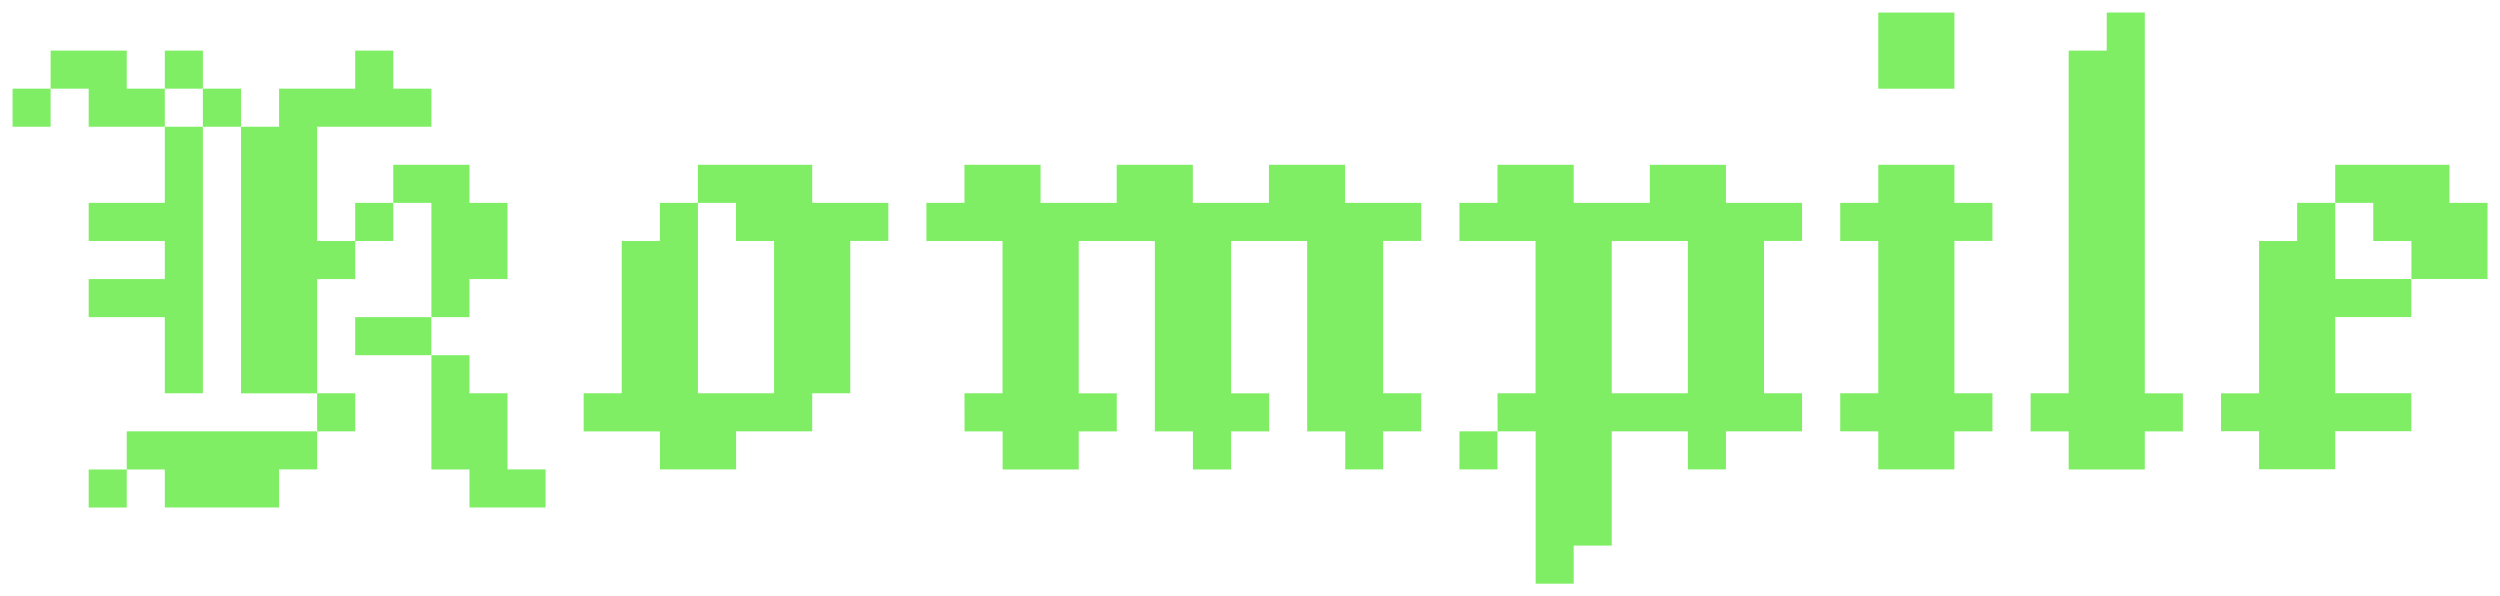
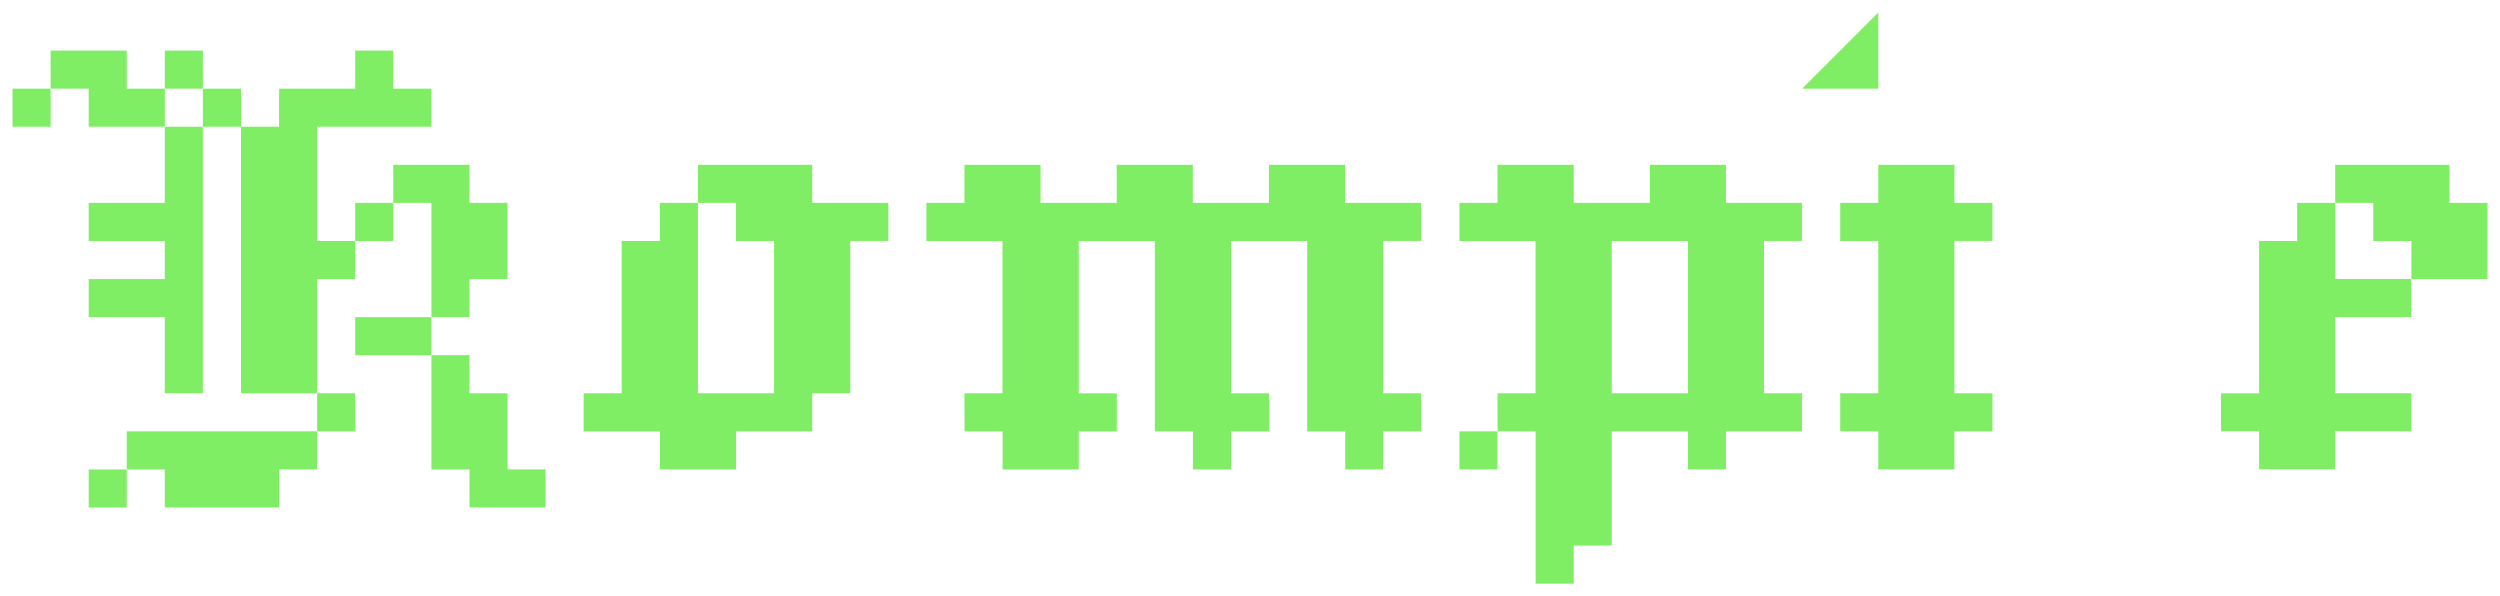
<svg xmlns="http://www.w3.org/2000/svg" xmlns:ns1="http://www.inkscape.org/namespaces/inkscape" xmlns:ns2="http://sodipodi.sourceforge.net/DTD/sodipodi-0.dtd" width="100.048" height="23.857" viewBox="0 0 26.471 6.312" version="1.1" id="svg1" ns1:version="1.4.2 (ebf0e940d0, 2025-05-08)" ns2:docname="logotype.svg">
  <ns2:namedview id="namedview1" pagecolor="#ffffff" bordercolor="#000000" borderopacity="0.25" ns1:showpageshadow="2" ns1:pageopacity="0.0" ns1:pagecheckerboard="0" ns1:deskcolor="#d1d1d1" ns1:document-units="mm" ns1:zoom="26.115608" ns1:cx="13.91888" ns1:cy="14.014608" ns1:window-width="1648" ns1:window-height="961" ns1:window-x="0" ns1:window-y="0" ns1:window-maximized="1" ns1:current-layer="layer1" showgrid="false" showguides="true">
    <ns2:guide position="6.18,2.148" orientation="0,-1" id="guide28" ns1:locked="false" />
  </ns2:namedview>
  <defs id="defs1" />
  <g ns1:label="Layer 1" ns1:groupmode="layer" id="layer1" transform="translate(-3.132,-7.171)">
    <path style="font-size:8.467px;font-family:'Jacquard 12';-inkscape-font-specification:'Jacquard 12, ';fill:#7fee64;stroke-width:0.265;stroke-miterlimit:1.7;paint-order:stroke markers fill" d="M 28.665,9.723 H 28.261 V 9.319 H 27.858 V 8.916 h 1.21 v 0.403 h 0.403 v 0.806 h -0.806 z m -2.016,1.613 h 0.403 V 9.723 h 0.403 V 9.319 h 0.403 v 0.806 h 0.806 v 0.403 h -0.806 v 0.806 h 0.806 v 0.403 h -0.806 v 0.403 h -0.806 v -0.403 h -0.403 z" id="path28" />
-     <path style="font-size:8.467px;font-family:'Jacquard 12';-inkscape-font-specification:'Jacquard 12, ';fill:#7fee64;stroke-width:0.265;stroke-miterlimit:1.7;paint-order:stroke markers fill" d="m 24.633,11.335 h 0.403 V 7.707 h 0.403 V 7.304 h 0.403 v 4.032 h 0.403 v 0.403 h -0.403 v 0.403 h -0.806 v -0.403 h -0.403 z" id="path27" />
    <path style="font-size:8.467px;font-family:'Jacquard 12';-inkscape-font-specification:'Jacquard 12, ';fill:#7fee64;stroke-width:0.265;stroke-miterlimit:1.7;paint-order:stroke markers fill" d="m 22.617,11.335 h 0.403 V 9.723 H 22.617 V 9.319 h 0.403 V 8.916 h 0.806 v 0.403 h 0.403 v 0.403 h -0.403 v 1.613 h 0.403 v 0.403 h -0.403 v 0.403 h -0.806 v -0.403 h -0.403 z" id="path26" />
-     <path style="font-size:8.467px;font-family:'Jacquard 12';-inkscape-font-specification:'Jacquard 12, ';fill:#7fee64;stroke-width:0.265;stroke-miterlimit:1.7;paint-order:stroke markers fill" d="m 23.02,7.304 h 0.806 v 0.806 h -0.806 z" id="path25" />
+     <path style="font-size:8.467px;font-family:'Jacquard 12';-inkscape-font-specification:'Jacquard 12, ';fill:#7fee64;stroke-width:0.265;stroke-miterlimit:1.7;paint-order:stroke markers fill" d="m 23.02,7.304 v 0.806 h -0.806 z" id="path25" />
    <path style="font-size:8.467px;font-family:'Jacquard 12';-inkscape-font-specification:'Jacquard 12, ';fill:#7fee64;stroke-width:0.265;stroke-miterlimit:1.7;paint-order:stroke markers fill" d="m 18.988,11.335 h 0.403 V 9.723 h -0.806 V 9.319 h 0.403 V 8.916 H 19.795 V 9.319 H 20.601 V 8.916 h 0.806 v 0.403 h 0.806 v 0.403 h -0.403 v 1.613 h 0.403 v 0.403 H 21.407 v 0.403 h -0.403 v -0.403 h -0.806 v 1.21 H 19.795 v 0.403 h -0.403 v -1.613 h -0.403 z m -0.403,0.403 h 0.403 v 0.403 h -0.403 z m 1.613,-0.403 h 0.806 V 9.723 h -0.806 z" id="path24" />
    <path style="font-size:8.467px;font-family:'Jacquard 12';-inkscape-font-specification:'Jacquard 12, ';fill:#7fee64;stroke-width:0.265;stroke-miterlimit:1.7;paint-order:stroke markers fill" d="m 13.344,11.335 h 0.403 V 9.723 H 12.941 V 9.319 h 0.403 V 8.916 h 0.806 v 0.403 h 0.806 V 8.916 h 0.806 v 0.403 h 0.806 V 8.916 h 0.806 v 0.403 h 0.806 v 0.403 h -0.403 v 1.613 h 0.403 v 0.403 h -0.403 v 0.403 H 17.376 V 11.739 H 16.973 V 9.723 h -0.806 v 1.613 h 0.403 v 0.403 h -0.403 v 0.403 H 15.763 V 11.739 H 15.36 V 9.723 h -0.806 v 1.613 h 0.403 v 0.403 h -0.403 v 0.403 h -0.806 v -0.403 h -0.403 z" id="path23" />
    <path style="font-size:8.467px;font-family:'Jacquard 12';-inkscape-font-specification:'Jacquard 12, ';fill:#7fee64;stroke-width:0.265;stroke-miterlimit:1.7;paint-order:stroke markers fill" d="M 9.312,11.335 H 9.715 V 9.723 H 10.119 V 9.319 h 0.403 v 2.016 h 0.806 V 9.723 H 10.925 V 9.319 H 10.522 V 8.916 h 1.21 v 0.403 h 0.806 v 0.403 h -0.403 v 1.613 h -0.403 v 0.403 h -0.806 v 0.403 h -0.806 V 11.739 H 9.312 Z" id="path22" />
    <path style="font-size:8.467px;font-family:'Jacquard 12';-inkscape-font-specification:'Jacquard 12, ';fill:#7fee64;stroke-width:0.265;stroke-miterlimit:1.7;paint-order:stroke markers fill" d="M 4.877,8.513 H 4.071 V 8.11 H 3.668 V 7.707 h 0.806 v 0.403 h 0.403 z m 0,-0.806 H 5.28 V 8.11 H 4.877 Z M 3.265,8.11 H 3.668 V 8.513 H 3.265 Z M 4.071,10.126 H 4.877 V 9.723 H 4.071 V 9.319 H 4.877 V 8.513 H 5.28 V 11.335 H 4.877 V 10.529 H 4.071 Z M 5.28,8.11 H 5.684 V 8.513 H 5.28 Z M 6.49,9.723 H 6.893 V 10.126 H 6.49 v 1.21 H 5.684 V 8.513 H 6.087 V 8.11 H 6.893 V 7.707 H 7.296 V 8.11 H 7.7 V 8.513 H 6.49 Z M 6.893,9.319 H 7.296 V 9.723 H 6.893 Z M 6.49,11.335 H 6.893 v 0.403 H 6.49 Z M 7.296,8.916 H 8.103 V 9.319 H 8.506 V 10.126 H 8.103 v 0.403 H 7.7 V 9.319 H 7.296 Z m -2.822,2.822 h 2.016 v 0.403 H 6.087 v 0.403 H 4.877 V 12.142 H 4.474 Z M 6.893,10.529 h 0.806 v 0.403 H 6.893 Z m -2.822,1.613 h 0.403 v 0.403 H 4.071 Z m 3.629,-1.21 h 0.403 v 0.403 h 0.403 v 0.806 h 0.403 v 0.403 H 8.103 V 12.142 H 7.7 Z" id="text1" />
  </g>
</svg>